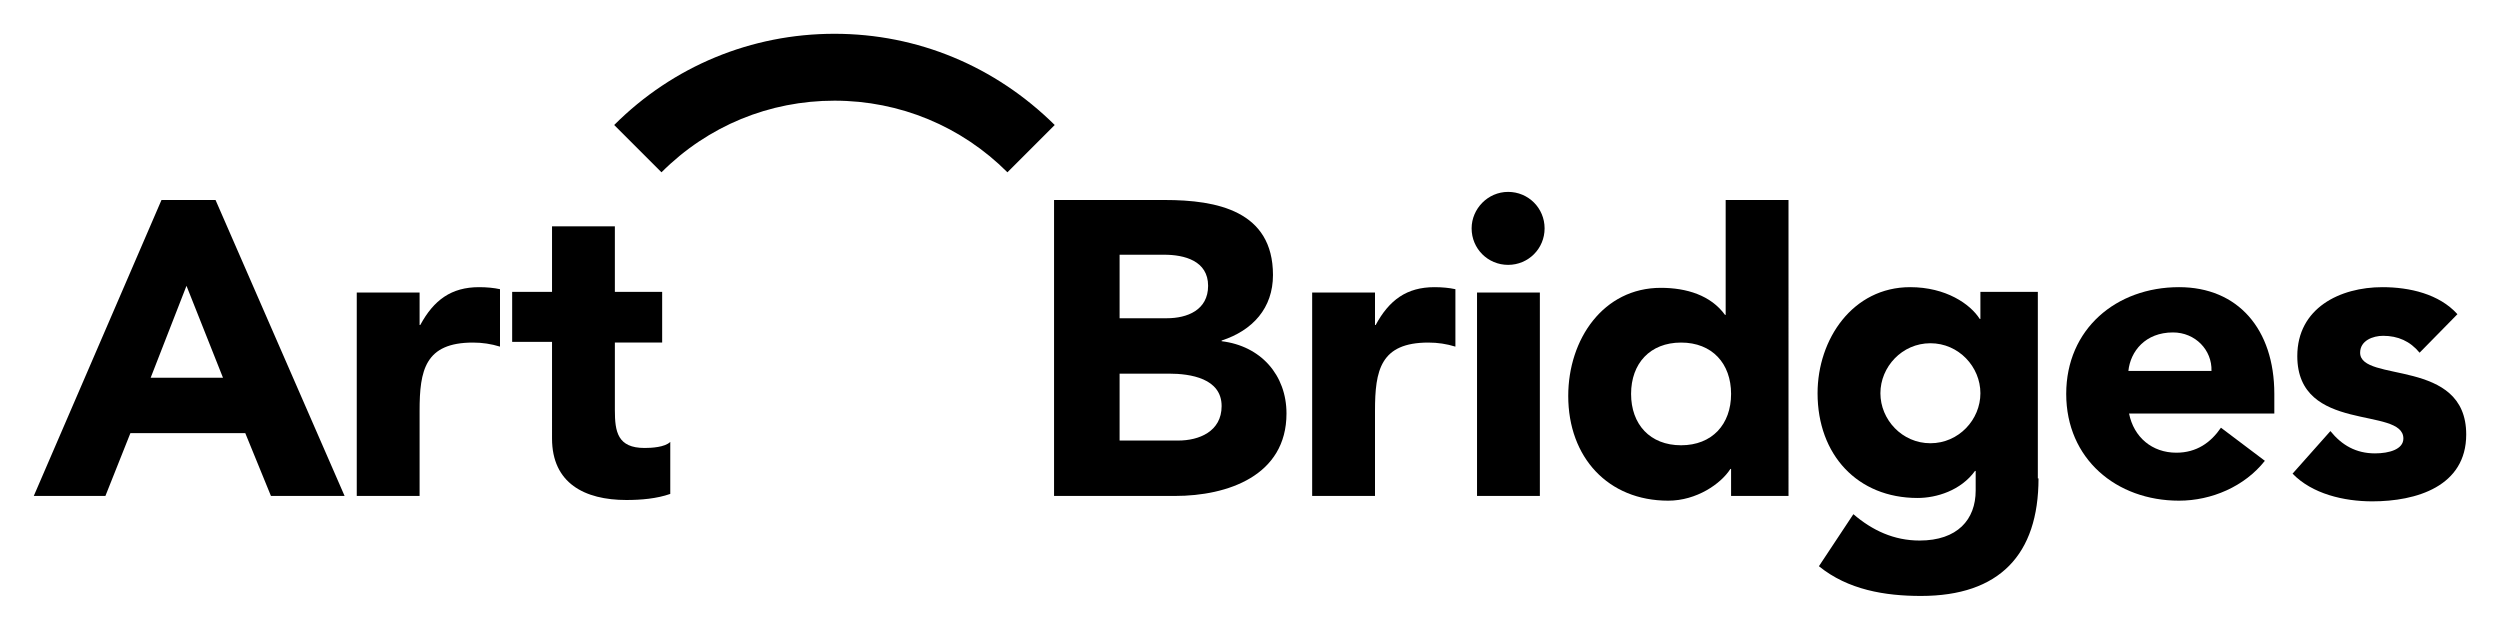
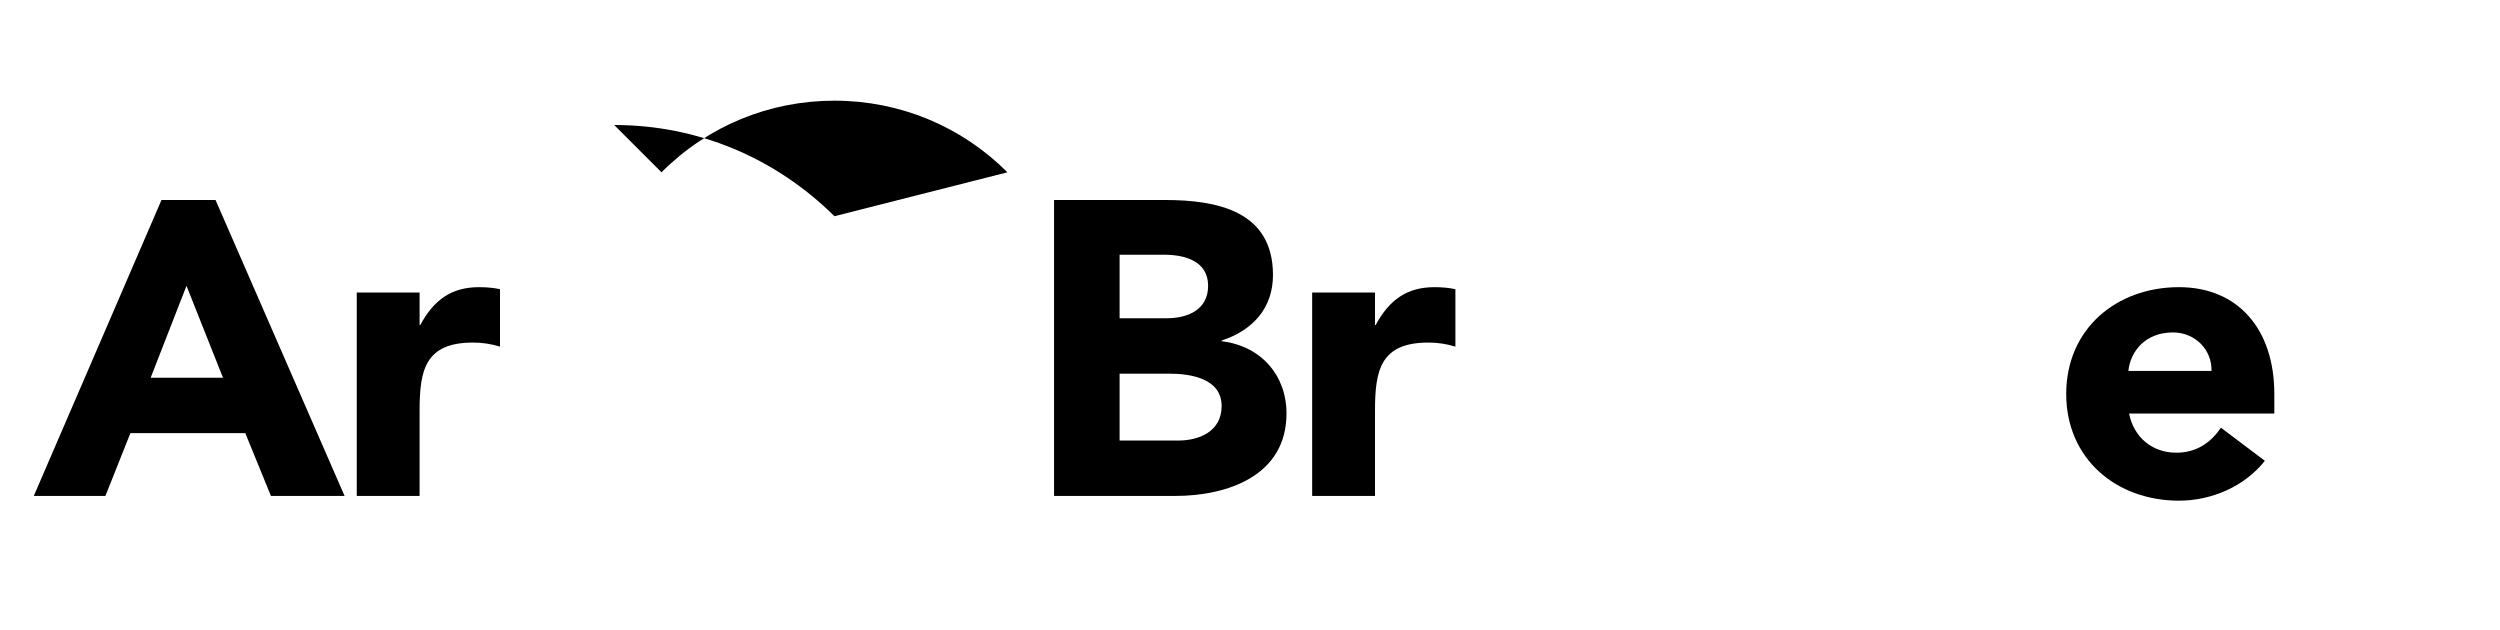
<svg xmlns="http://www.w3.org/2000/svg" version="1.1" id="Layer_1" x="0px" y="0px" viewBox="0 0 370 93.2" style="enable-background:new 0 0 370 93.2;" xml:space="preserve">
  <g>
    <g>
      <g>
        <path d="M23.9,29.6h8L51,73.4H40.1l-3.8-9.3h-17l-3.7,9.3H5L23.9,29.6z M27.6,42.3l-5.3,13.6H33L27.6,42.3z" />
        <path d="M52.8,43.3h9.3v4.8h0.1c2-3.7,4.6-5.6,8.7-5.6c1.1,0,2.2,0.1,3.1,0.3v8.5c-1.3-0.4-2.6-0.6-4-0.6     c-7.1,0-7.9,4.1-7.9,10.1v12.6h-9.3L52.8,43.3L52.8,43.3z" />
-         <path d="M98,50.7h-7v10c0,3.2,0.4,5.6,4.4,5.6c1,0,3-0.1,3.8-0.9v7.7c-2,0.7-4.3,0.9-6.5,0.9c-6.2,0-11-2.5-11-9.1V50.6h-5.9     v-7.4h5.9v-9.7H91v9.7h7L98,50.7L98,50.7z" />
      </g>
      <g>
        <path d="M156.1,29.6h16.3c7.7,0,16,1.6,16,11.1c0,4.9-3,8.2-7.6,9.7v0.1c5.8,0.7,9.6,5,9.6,10.7c0,9.2-8.7,12.2-16.5,12.2H156     V29.6H156.1z M165.7,47.1h7c3,0,6.1-1.2,6.1-4.8c0-3.7-3.5-4.6-6.5-4.6h-6.6V47.1z M165.7,65.2h8.7c3,0,6.4-1.3,6.4-5.1     c0-4.1-4.6-4.8-7.8-4.8h-7.3L165.7,65.2L165.7,65.2z" />
        <path d="M194.2,43.3h9.3v4.8h0.1c2-3.7,4.6-5.6,8.7-5.6c1.1,0,2.2,0.1,3.1,0.3v8.5c-1.3-0.4-2.6-0.6-4-0.6     c-7.1,0-7.9,4.1-7.9,10.1v12.6h-9.3L194.2,43.3L194.2,43.3z" />
-         <path d="M223.2,28.4c3,0,5.4,2.4,5.4,5.4s-2.4,5.4-5.4,5.4s-5.4-2.4-5.4-5.4C217.8,30.9,220.2,28.4,223.2,28.4z M218.6,43.3h9.3     v30.1h-9.3V43.3z" />
-         <path d="M264.7,73.4h-8.5v-4h-0.1c-1.4,2.2-5,4.7-9.2,4.7c-8.9,0-14.8-6.4-14.8-15.5c0-8.4,5.2-16,13.7-16c3.8,0,7.4,1.1,9.5,4     h0.1v-17h9.3V73.4z M248.8,50.7c-4.6,0-7.4,3.1-7.4,7.6s2.8,7.6,7.4,7.6s7.4-3.1,7.4-7.6C256.2,53.8,253.4,50.7,248.8,50.7z" />
-         <path d="M301.7,70.8c0,11.3-5.8,17.4-17.4,17.4c-5.3,0-10.8-0.9-15.1-4.4l5.1-7.7c2.8,2.4,6,3.9,9.8,3.9c5.6,0,8.3-3.1,8.3-7.4     v-2.9h-0.1c-2.1,2.9-5.7,4-8.5,4c-8.9,0-14.8-6.4-14.8-15.5c0-8,5.2-15.7,13.7-15.7c5.3,0,8.9,2.5,10.3,4.7h0.1v-4h8.5v27.6     H301.7z M285.7,65.6c4.2,0,7.4-3.5,7.4-7.4s-3.2-7.4-7.4-7.4c-4.2,0-7.4,3.5-7.4,7.4S281.5,65.6,285.7,65.6z" />
        <path d="M335.2,68.2c-3,3.8-7.9,5.9-12.7,5.9c-9.3,0-16.7-6.2-16.7-15.8c0-9.6,7.4-15.8,16.7-15.8c8.7,0,14.1,6.2,14.1,15.8v2.9     h-21.5c0.7,3.5,3.4,5.8,7,5.8c3,0,5.1-1.5,6.6-3.7L335.2,68.2z M327.3,54.9c0.1-3.1-2.4-5.7-5.7-5.7c-4.1,0-6.3,2.8-6.6,5.7     H327.3z" />
-         <path d="M358.1,52.2c-1.4-1.7-3.2-2.5-5.4-2.5c-1.5,0-3.4,0.7-3.4,2.5c0,4.5,15.7,0.7,15.7,12.1c0,7.7-7.4,9.9-13.9,9.9     c-4.2,0-8.9-1.1-11.8-4.1l5.6-6.3c1.7,2.1,3.8,3.3,6.6,3.3c2.1,0,4.2-0.6,4.2-2.2c0-4.8-15.7-0.7-15.7-12.2     c0-7.1,6.3-10.2,12.6-10.2c4,0,8.4,1,11.1,4L358.1,52.2z" />
      </g>
    </g>
-     <path d="M149.1,25.5c-6.8-6.8-15.9-10.6-25.6-10.6c-9.6,0-18.7,3.7-25.6,10.6l-7-7C99.6,9.8,111.2,5,123.5,5   c12.3,0,23.8,4.8,32.6,13.5L149.1,25.5z" />
+     <path d="M149.1,25.5c-6.8-6.8-15.9-10.6-25.6-10.6c-9.6,0-18.7,3.7-25.6,10.6l-7-7c12.3,0,23.8,4.8,32.6,13.5L149.1,25.5z" />
  </g>
</svg>